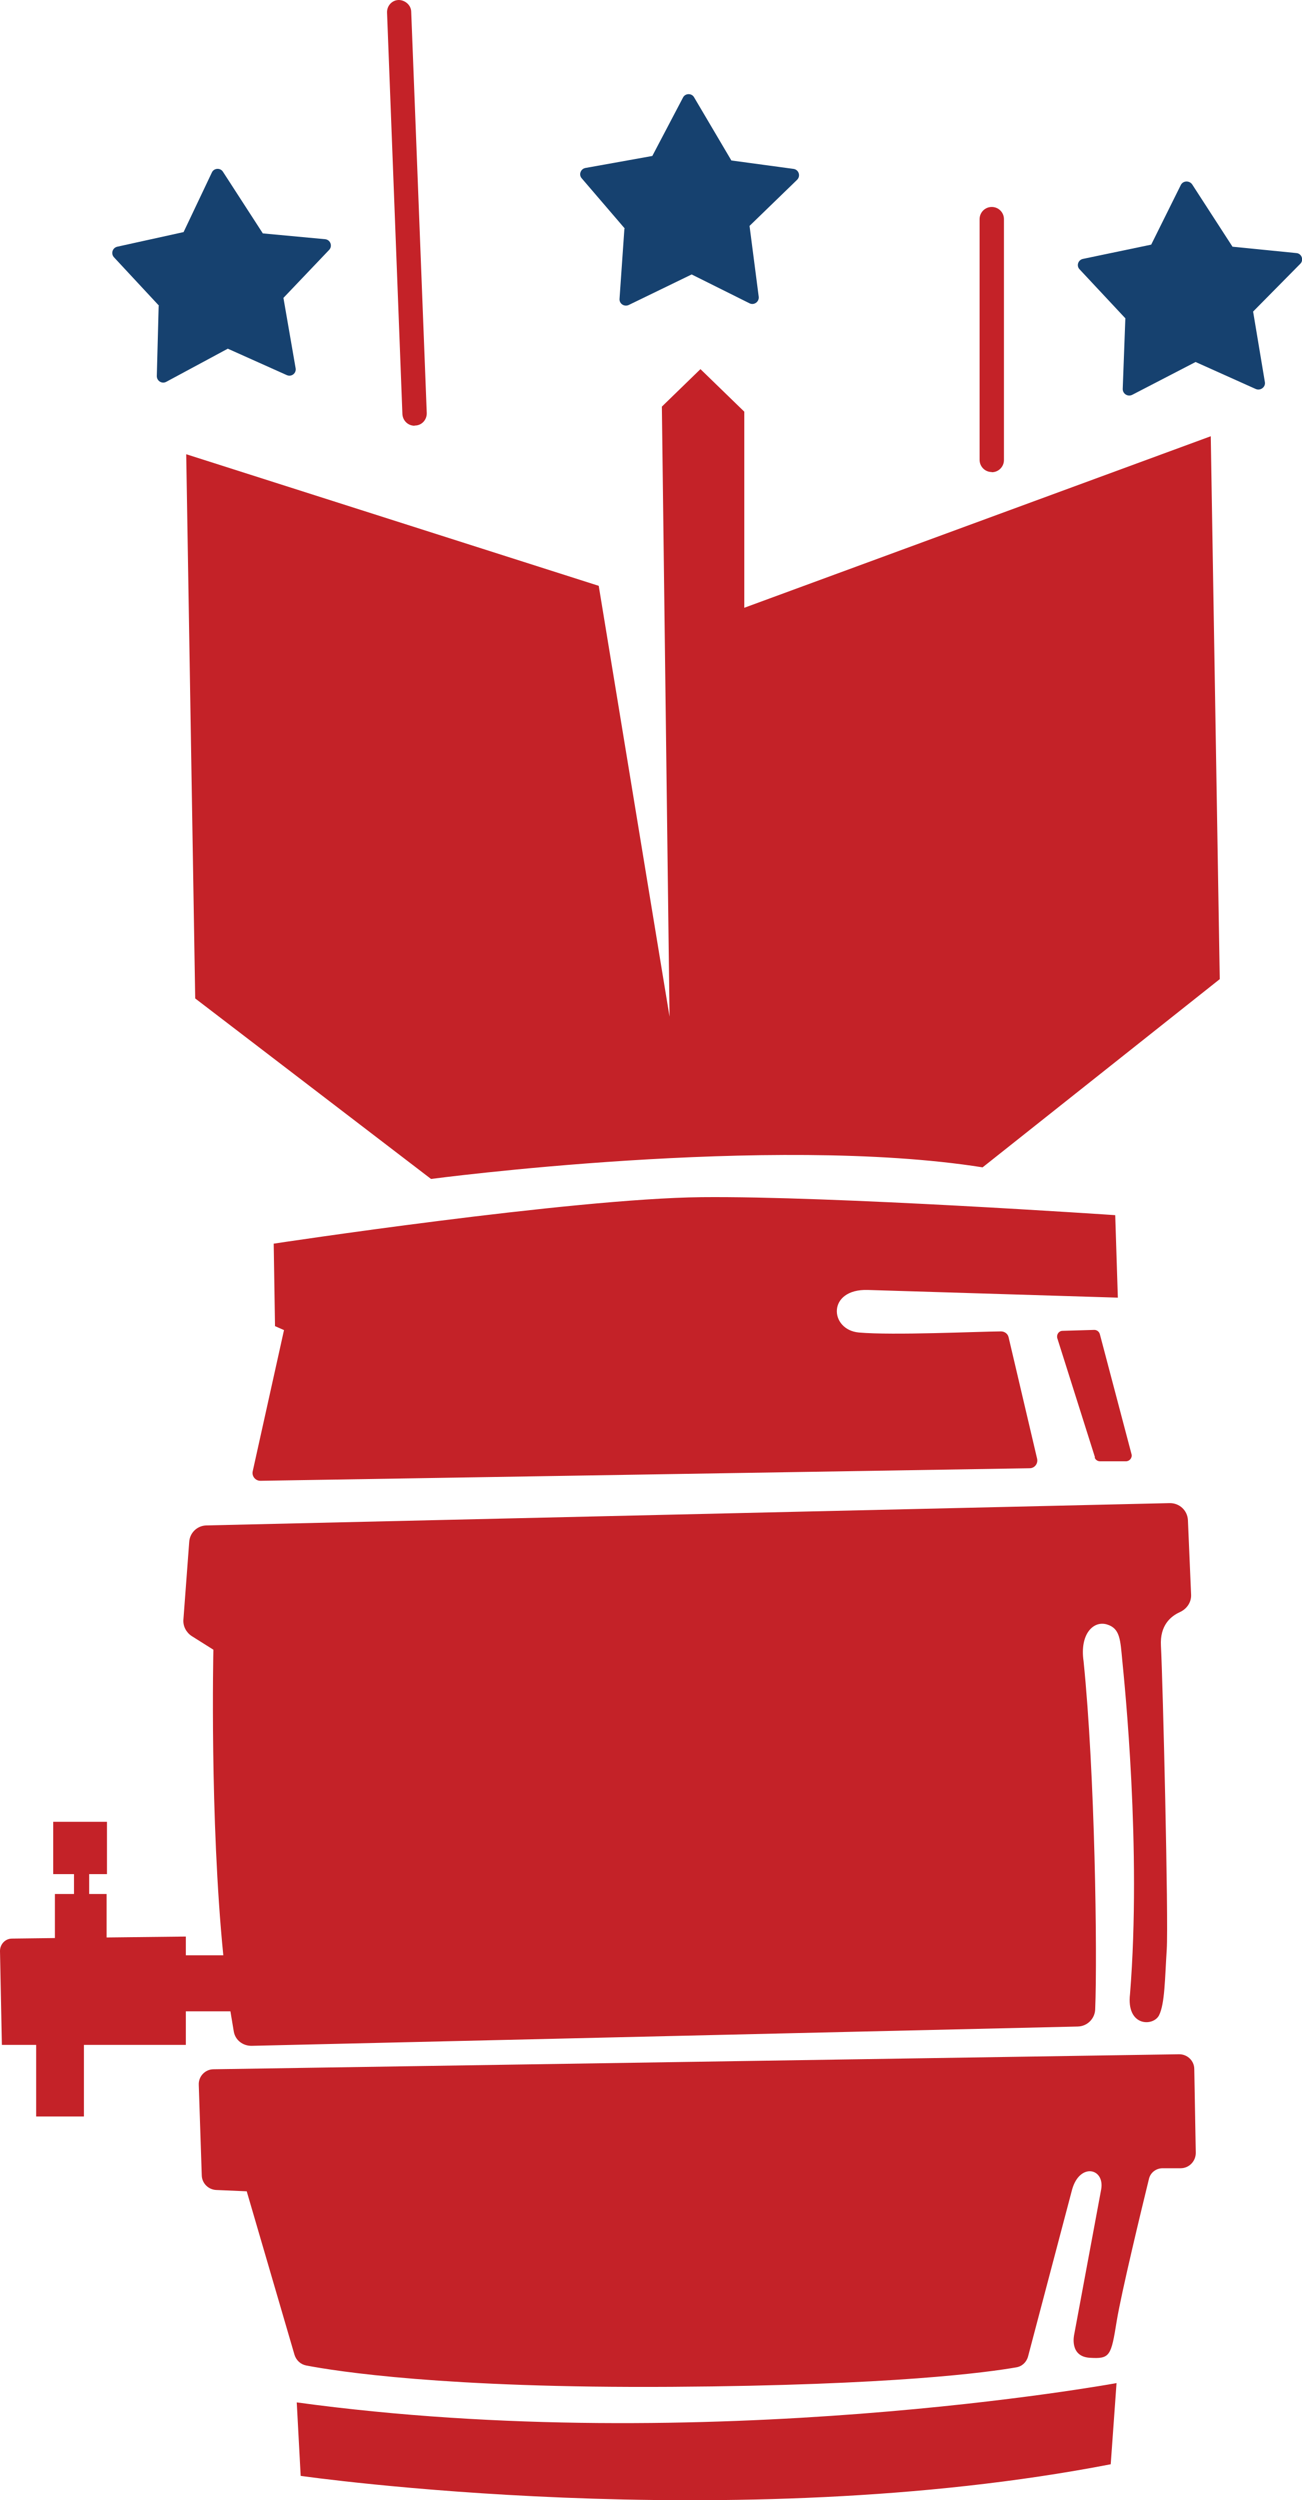
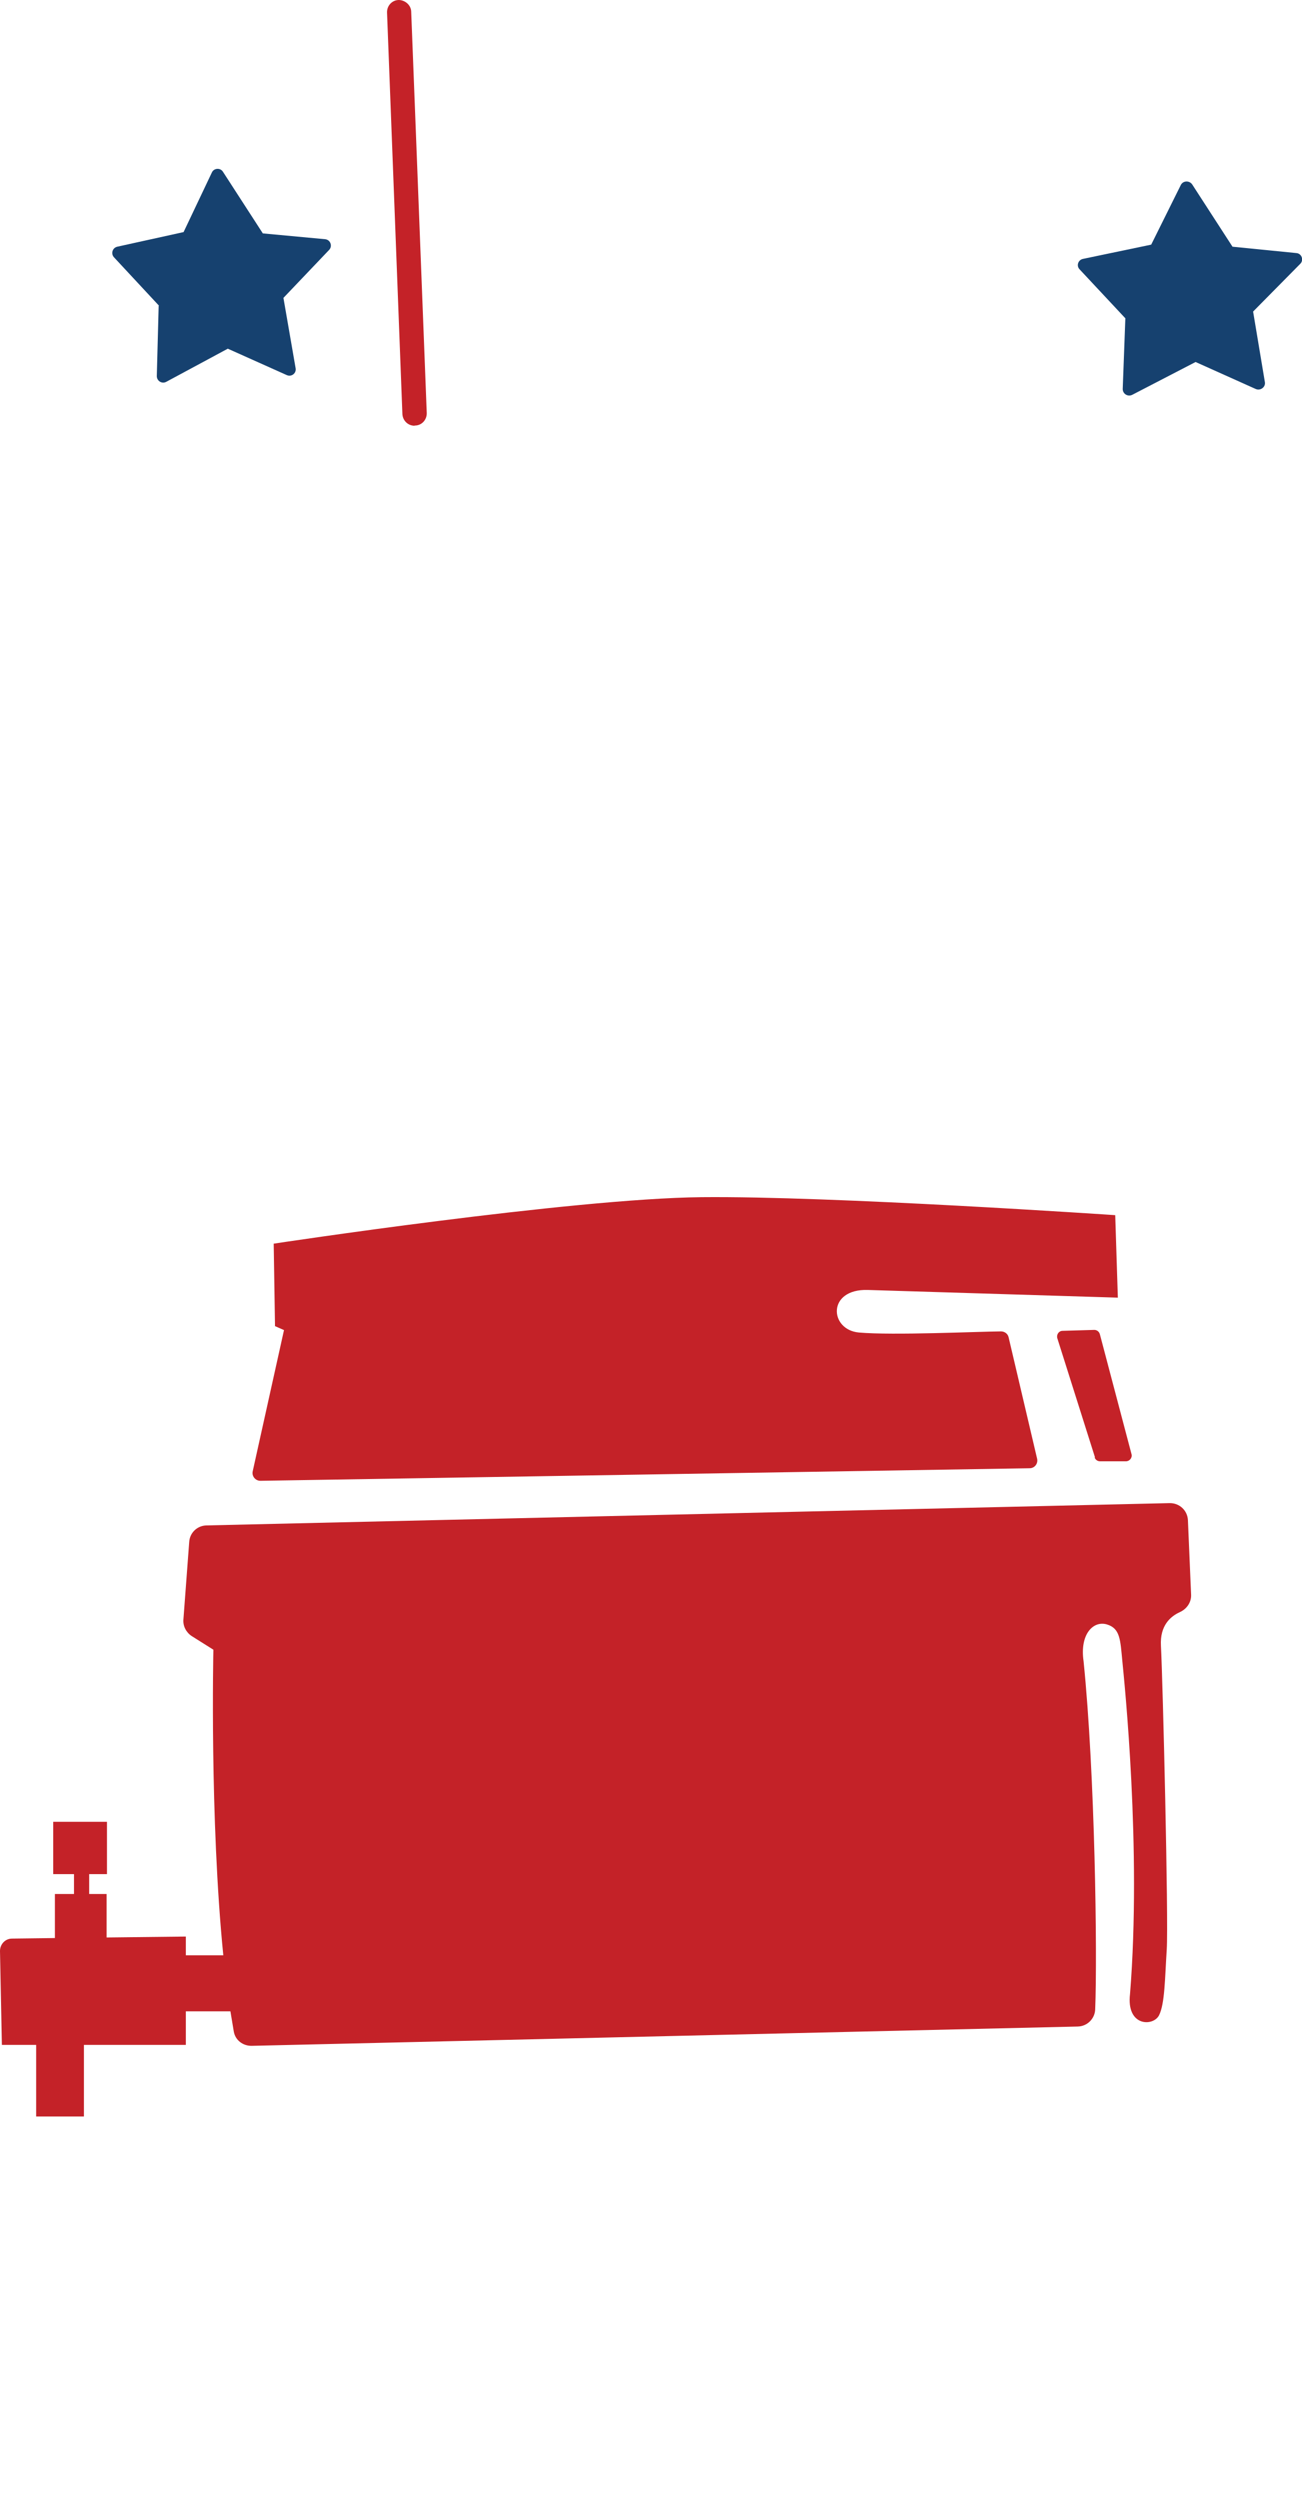
<svg xmlns="http://www.w3.org/2000/svg" id="Layer_2" viewBox="0 0 69.5 133.37">
  <g id="Layer_1-2">
    <path d="M8.47,16.31l-.1,3.75c0,.26,.27,.43,.5,.31l3.29-1.77,3.15,1.41c.25,.11,.52-.1,.47-.37l-.65-3.75,2.44-2.56c.19-.2,.07-.54-.21-.57l-3.33-.31-2.13-3.29c-.14-.22-.48-.2-.59,.04l-1.51,3.18-3.54,.78c-.26,.06-.35,.37-.18,.56l2.41,2.59Z" fill="#16416f" />
-     <path d="M33.33,12.2l-.26,3.74c-.02,.26,.25,.44,.49,.33l3.36-1.63,3.09,1.54c.24,.12,.52-.08,.49-.35l-.49-3.78,2.54-2.46c.2-.2,.09-.54-.19-.58l-3.32-.45-1.99-3.37c-.13-.23-.47-.22-.59,.01l-1.64,3.12-3.57,.64c-.26,.05-.37,.36-.2,.55l2.3,2.68Z" fill="#16416f" />
    <path d="M60.07,16.99l-.14,3.76c0,.26,.27,.43,.51,.31l3.38-1.75,3.21,1.44c.25,.11,.53-.1,.49-.36l-.63-3.77,2.52-2.55c.2-.2,.07-.55-.21-.57l-3.41-.34-2.15-3.32c-.15-.22-.49-.21-.61,.03l-1.58,3.18-3.64,.76c-.26,.05-.37,.37-.18,.56l2.45,2.62Z" fill="#16416f" />
-     <path d="M52.94,25.18c-.36,0-.65-.29-.65-.65V11.69c0-.36,.29-.65,.65-.65s.65,.29,.65,.65v12.85c0,.36-.29,.65-.65,.65Z" fill="#c42228" />
    <path d="M22.13,22.71c-.35,0-.63-.27-.65-.62L20.66,.67c-.01-.36,.26-.66,.62-.67,.33,0,.66,.26,.67,.62l.83,21.41c.01,.36-.26,.66-.62,.67,0,0-.02,0-.03,0Z" fill="#c42228" />
    <g>
-       <path d="M23,62.89s18.16-2.41,29.45-.62l12.66-10.04-.48-28.96-24.9,9.15v-10.46l-2.34-2.27-2.06,2,.41,32.54-3.78-22.98-22.02-7.02,.48,29.03,12.59,9.63Z" fill="#c42228" />
      <path d="M46.32,68.81c2.54,.08,13.35,.41,13.35,.41l-.14-4.4s-15.14-1.03-22.08-.96c-6.95,.07-22.84,2.48-22.84,2.48l.07,4.4,.48,.21-1.67,7.53c-.06,.26,.14,.51,.41,.51l41.06-.67c.27,0,.46-.25,.4-.51l-1.52-6.47c-.04-.19-.21-.32-.41-.32-1.25,.01-5.76,.22-7.58,.06-1.58-.14-1.72-2.34,.48-2.27Z" fill="#c42228" />
      <path d="M58.43,77.74c.04,.13,.16,.21,.29,.21h1.38c.2,0,.35-.19,.3-.38l-1.69-6.4c-.04-.14-.16-.23-.3-.23l-1.69,.05c-.2,0-.34,.2-.28,.4l2.01,6.35Z" fill="#c42228" />
-       <path d="M62.92,109.58l-51.52,.8c-.45,0-.81,.38-.79,.83l.16,4.83c.01,.42,.35,.76,.77,.78l1.63,.07,2.55,8.72c.09,.29,.32,.51,.62,.57,1.61,.31,7.38,1.22,19.53,1.14,11.87-.08,16.9-.78,18.38-1.04,.31-.05,.55-.28,.63-.59l2.35-8.9c.41-1.44,1.75-1.14,1.55,0-.21,1.14-1.44,7.74-1.44,7.74,0,0-.28,1.17,.83,1.24,1.09,.07,1.14-.1,1.44-1.96,.25-1.52,1.33-5.99,1.72-7.58,.08-.34,.38-.57,.73-.57h.96c.45,0,.81-.37,.81-.82l-.08-4.47c0-.44-.37-.8-.82-.79Z" fill="#c42228" />
-       <path d="M15.84,128.15l.21,3.92s23.01,3.3,43.24-.62l.31-4.33s-21.88,4.02-43.76,1.03Z" fill="#c42228" />
      <path d="M9.93,107.29h2.37c.06,.37,.12,.73,.18,1.08,.08,.46,.49,.77,.96,.76l44.09-1.03c.5-.01,.91-.41,.93-.91,.12-2.96-.01-12.6-.62-18.58-.21-1.44,.52-2.17,1.24-1.96,.72,.21,.72,.83,.83,1.96s1.03,10.01,.41,17.75c-.21,1.75,1.24,1.75,1.55,1.14,.31-.62,.31-1.96,.41-3.51,.1-1.55-.21-14.34-.31-16.2-.06-1.09,.52-1.57,1-1.79,.38-.17,.63-.53,.61-.94l-.17-3.98c-.03-.52-.46-.91-.98-.9l-51.41,1.19c-.49,.01-.89,.39-.92,.88l-.31,4.14c-.03,.35,.15,.69,.44,.88l1.16,.73s-.2,9.01,.53,16.3h-2v-1l-4.23,.05v-2.32h-.93v-1.06h.95v-2.79H2.84v2.79h1.11v1.06h-1.02v2.35l-2.29,.03c-.36,0-.64,.3-.64,.66l.1,5.01H1.93v3.82h2.55v-3.82h5.44v-1.79Z" fill="#c42228" />
    </g>
  </g>
</svg>